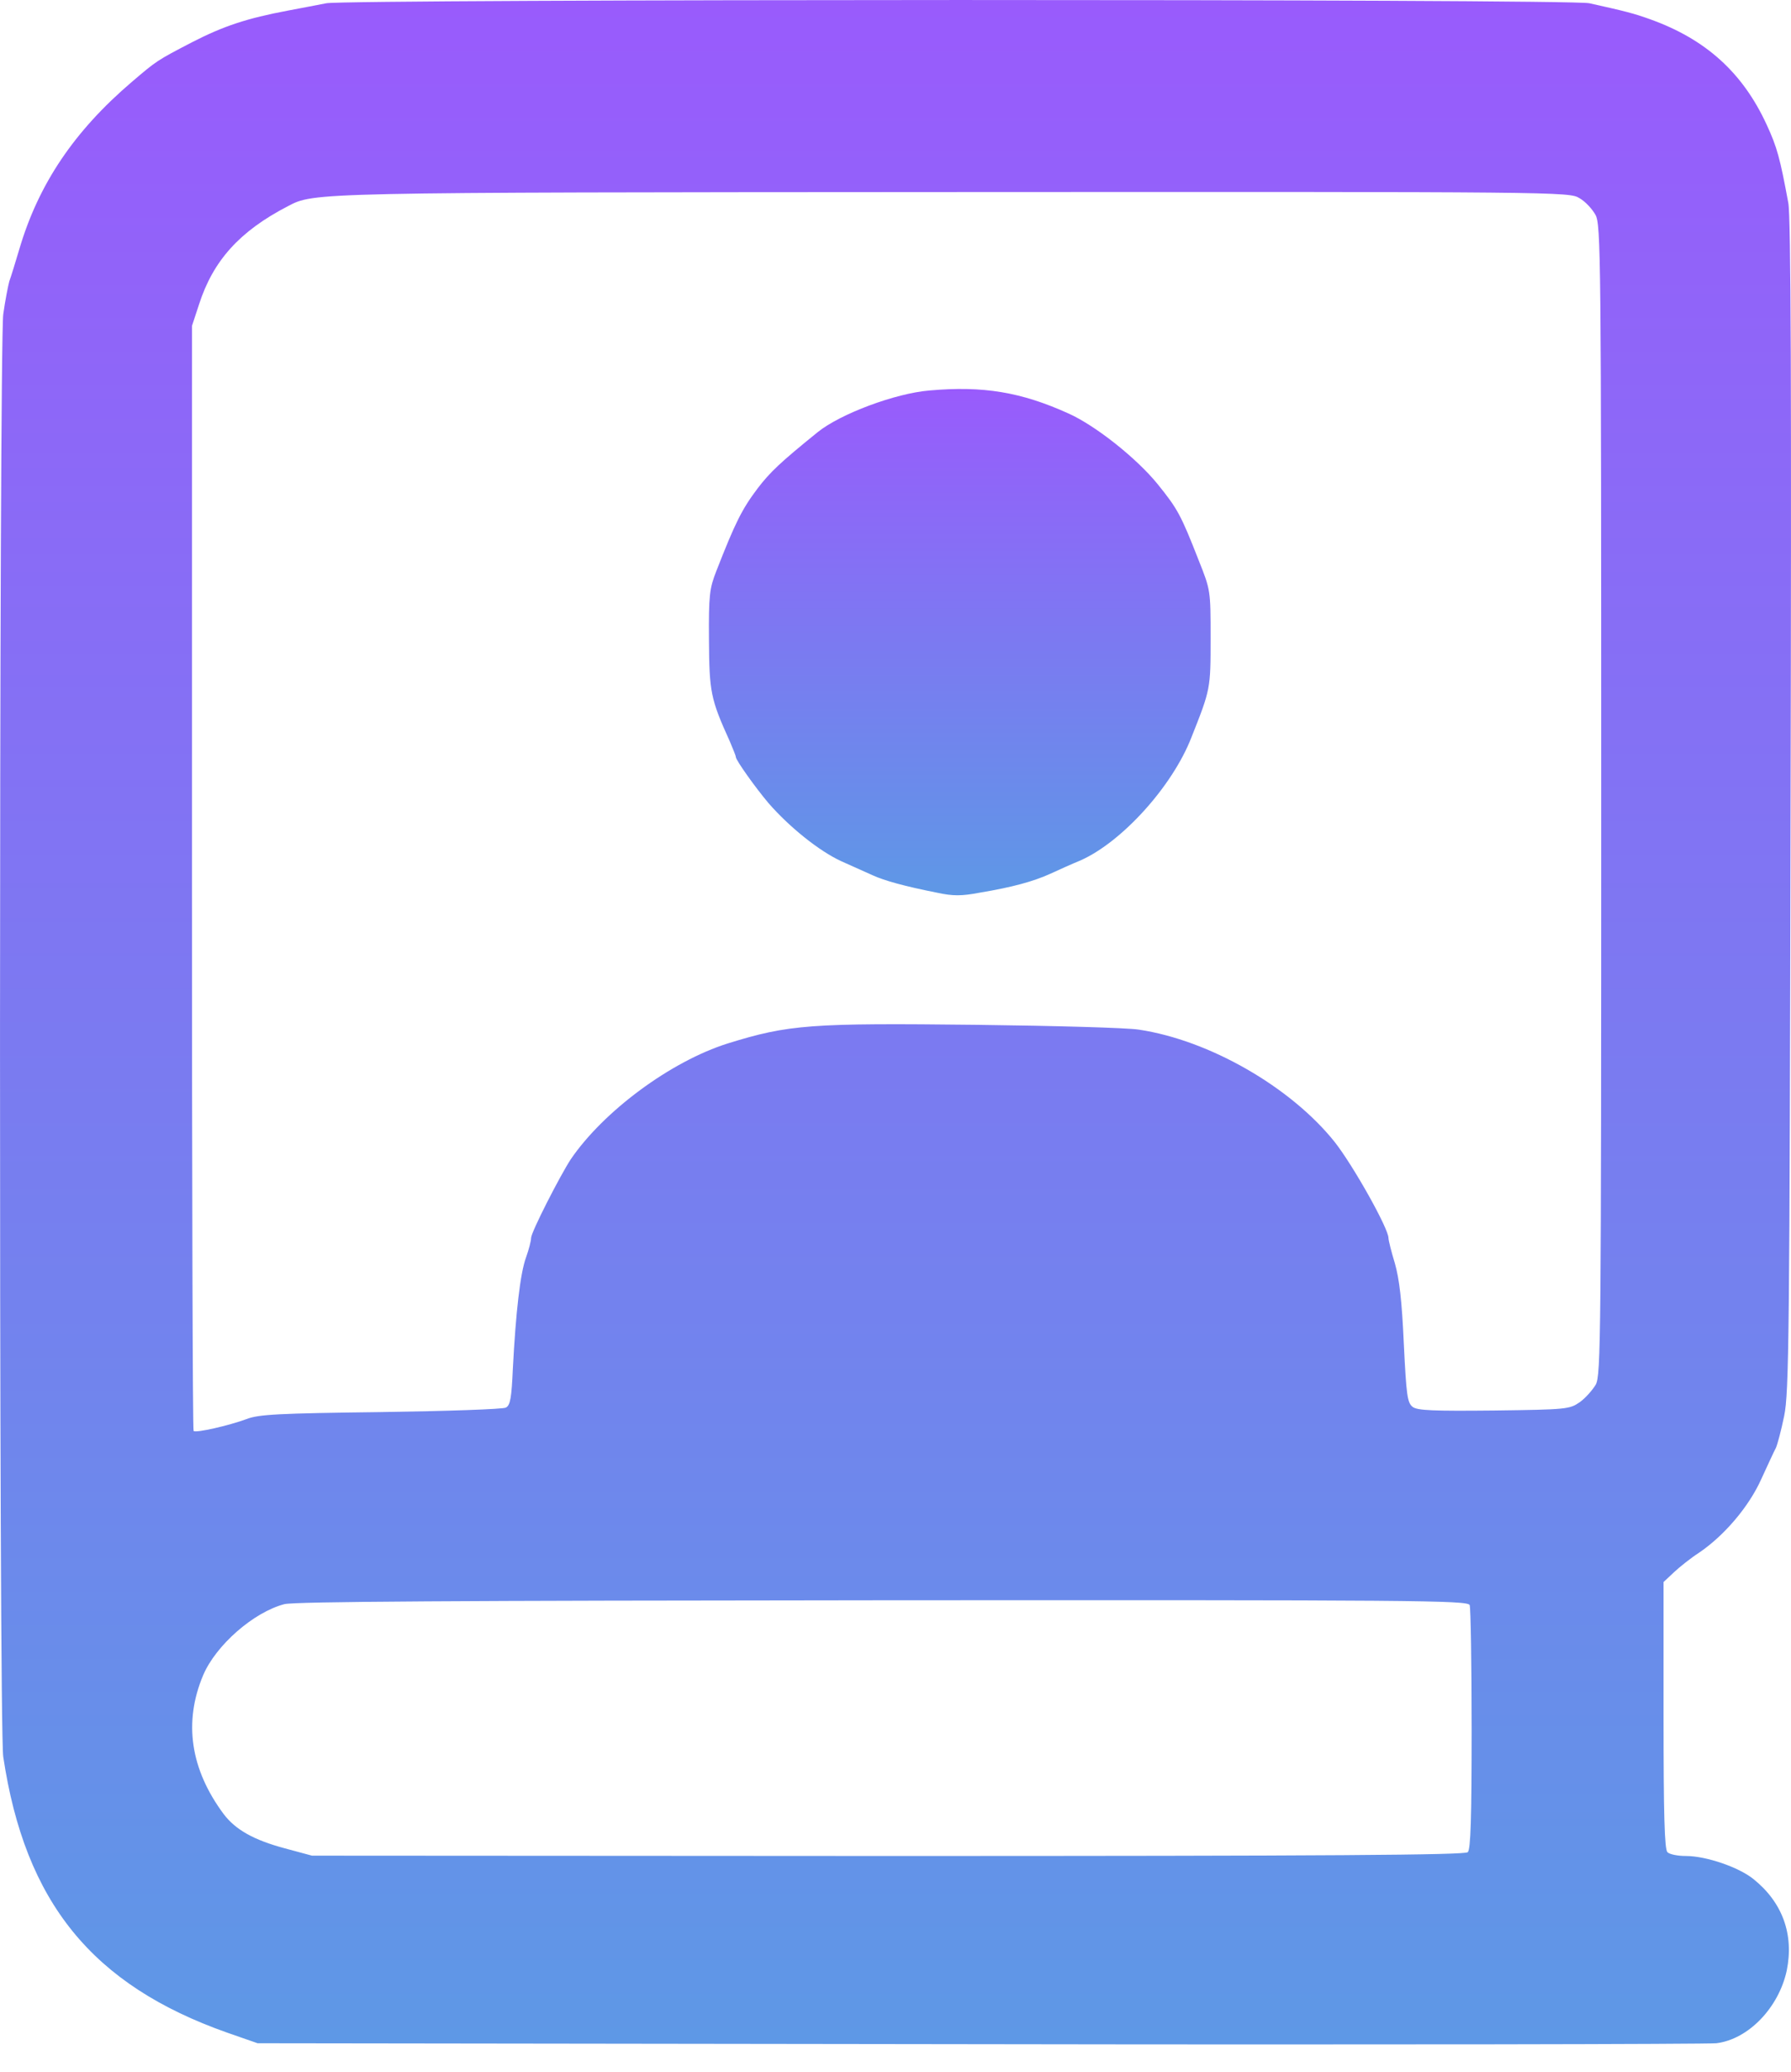
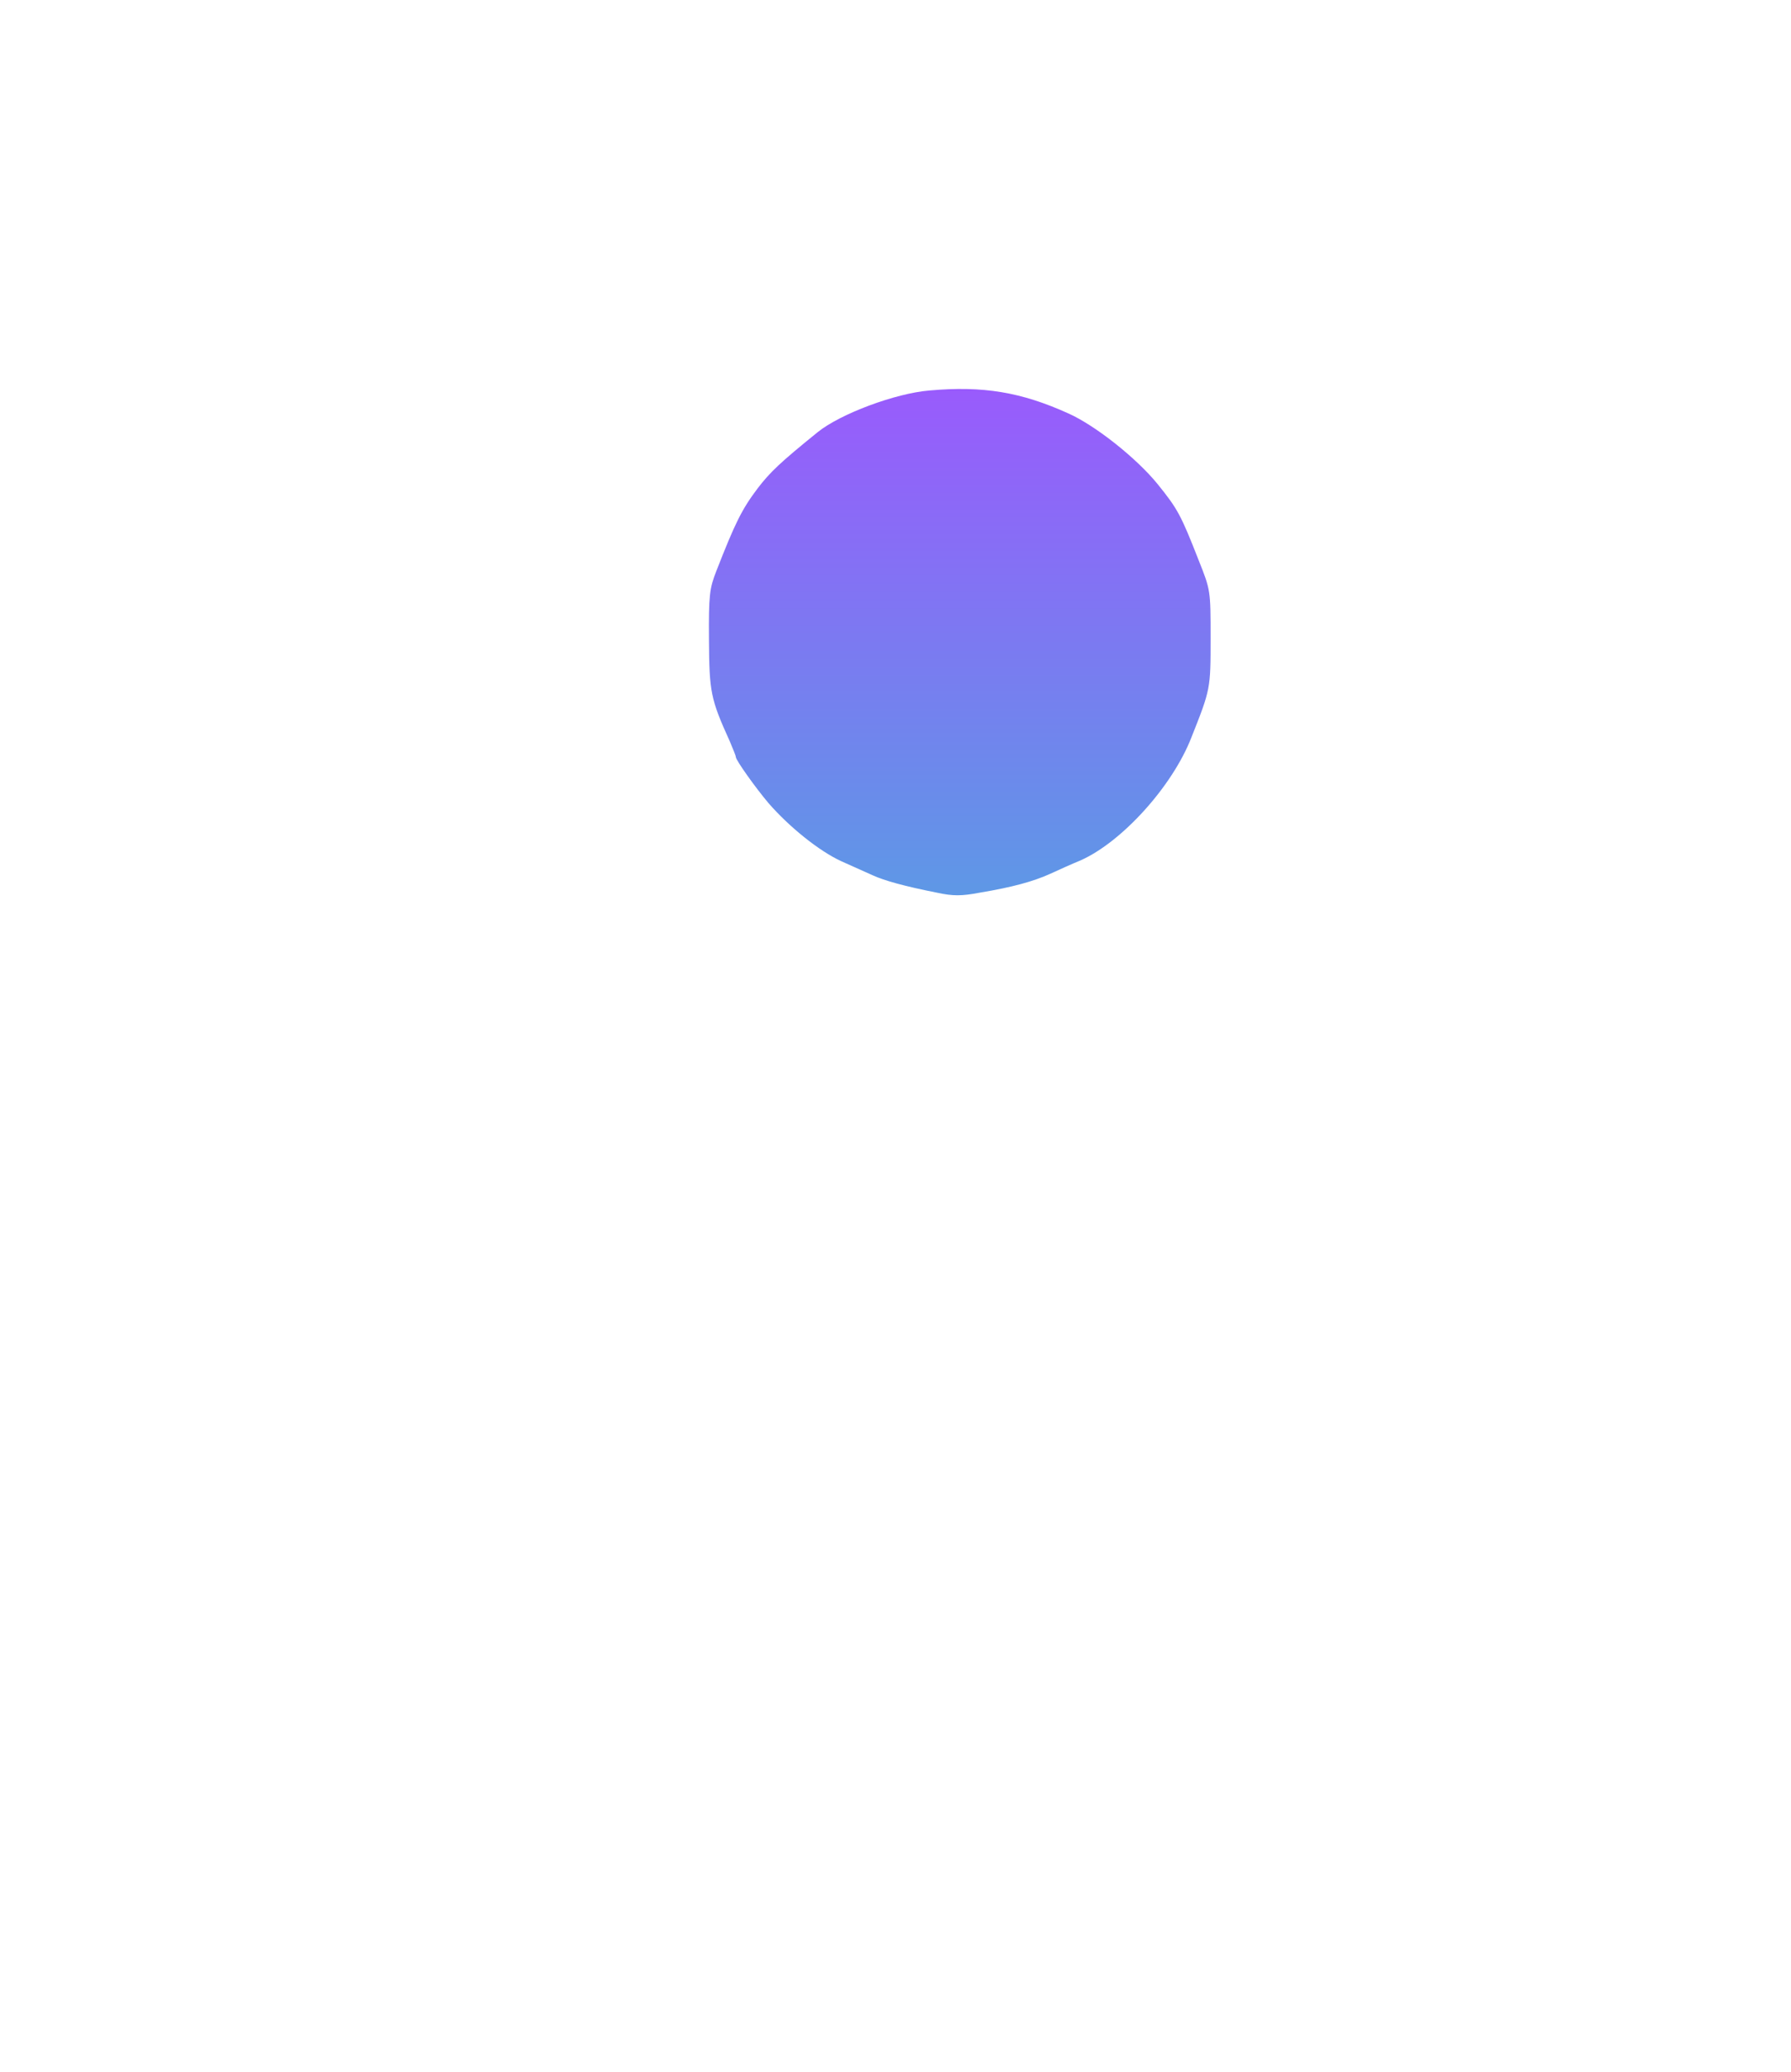
<svg xmlns="http://www.w3.org/2000/svg" width="32" height="37" viewBox="0 0 32 37" fill="none">
-   <path d="M5.831 0.058C5.688 0.087 5.379 0.144 5.145 0.189C4.413 0.327 3.996 0.464 3.43 0.755C2.802 1.081 2.796 1.087 2.361 1.458C1.327 2.339 0.687 3.287 0.344 4.454C0.275 4.688 0.195 4.945 0.166 5.025C0.144 5.105 0.092 5.368 0.058 5.614C-0.016 6.208 -0.022 30.849 0.058 31.375C0.447 33.976 1.647 35.451 4.059 36.302L4.602 36.491L17.491 36.508C24.579 36.52 30.512 36.508 30.666 36.491C31.238 36.422 31.781 35.856 31.924 35.193C32.055 34.548 31.849 33.976 31.329 33.559C31.067 33.347 30.483 33.147 30.123 33.147C29.98 33.147 29.832 33.119 29.792 33.079C29.74 33.027 29.723 32.404 29.723 30.632V28.254L29.912 28.077C30.009 27.986 30.209 27.826 30.352 27.734C30.809 27.426 31.249 26.905 31.467 26.42C31.581 26.174 31.695 25.922 31.73 25.859C31.758 25.797 31.827 25.539 31.878 25.288C31.964 24.871 31.975 23.882 31.992 14.399C32.01 7.026 31.998 3.865 31.952 3.625C31.804 2.825 31.752 2.63 31.564 2.224C31.135 1.293 30.472 0.698 29.483 0.344C29.197 0.241 29.043 0.201 28.397 0.058C28.066 -0.022 6.22 -0.016 5.831 0.058ZM28.22 3.539C28.323 3.596 28.449 3.733 28.506 3.836C28.603 4.013 28.609 4.516 28.609 14.285C28.609 23.916 28.603 24.556 28.512 24.728C28.454 24.825 28.329 24.968 28.226 25.042C28.043 25.168 27.997 25.174 26.694 25.191C25.613 25.202 25.328 25.191 25.242 25.128C25.145 25.053 25.128 24.933 25.082 23.996C25.048 23.23 25.002 22.841 24.922 22.561C24.859 22.356 24.808 22.15 24.808 22.11C24.808 21.938 24.173 20.807 23.842 20.389C23.058 19.412 21.607 18.577 20.349 18.389C20.143 18.355 18.846 18.32 17.463 18.303C14.473 18.269 14.096 18.297 13.004 18.635C11.987 18.955 10.787 19.841 10.198 20.704C10.004 21.001 9.489 22.007 9.489 22.11C9.489 22.161 9.449 22.316 9.398 22.459C9.295 22.739 9.215 23.442 9.163 24.448C9.14 24.962 9.118 25.099 9.038 25.139C8.986 25.168 7.98 25.202 6.803 25.219C4.974 25.242 4.619 25.259 4.402 25.345C4.093 25.459 3.499 25.596 3.459 25.556C3.442 25.539 3.43 21.092 3.43 15.674V5.82L3.556 5.437C3.808 4.654 4.282 4.128 5.145 3.682C5.614 3.436 5.539 3.436 17.034 3.43C27.854 3.425 28.043 3.425 28.22 3.539ZM26.259 28.666C26.277 28.717 26.294 29.712 26.294 30.884C26.294 32.461 26.277 33.027 26.225 33.079C26.174 33.13 23.796 33.147 15.862 33.147L5.574 33.141L5.088 33.01C4.533 32.861 4.208 32.678 3.996 32.398C3.402 31.598 3.276 30.758 3.63 29.918C3.859 29.38 4.533 28.792 5.082 28.649C5.276 28.603 8.1 28.586 15.782 28.58C25.253 28.575 26.225 28.58 26.259 28.666Z" fill="url(#paint0_linear_4232_9662)" />
  <path d="M16.605 6.974C15.994 7.025 15.016 7.391 14.611 7.717C13.947 8.254 13.759 8.431 13.536 8.723C13.256 9.094 13.136 9.335 12.799 10.198C12.678 10.506 12.661 10.626 12.667 11.427C12.673 12.358 12.696 12.484 13.039 13.239C13.096 13.376 13.147 13.496 13.147 13.519C13.147 13.576 13.502 14.073 13.73 14.342C14.107 14.776 14.645 15.205 15.034 15.382C15.239 15.473 15.491 15.588 15.594 15.633C15.794 15.725 16.16 15.828 16.737 15.942C17.028 16.005 17.177 16.005 17.508 15.942C18.091 15.845 18.463 15.742 18.766 15.605C18.915 15.536 19.155 15.428 19.309 15.365C20.052 15.033 20.949 14.039 21.287 13.17C21.63 12.307 21.63 12.301 21.63 11.398C21.63 10.546 21.63 10.541 21.418 10.009C21.098 9.192 21.041 9.089 20.681 8.643C20.309 8.186 19.578 7.603 19.092 7.385C18.246 7.002 17.566 6.888 16.605 6.974Z" fill="url(#paint1_linear_4232_9662)" />
  <defs>
    <linearGradient id="paint0_linear_4232_9662" x1="16" y1="0" x2="16" y2="36.513" gradientUnits="userSpaceOnUse">
      <stop stop-color="#995BFC" />
      <stop offset="1" stop-color="#5E98E6" />
    </linearGradient>
    <linearGradient id="paint1_linear_4232_9662" x1="17.148" y1="6.947" x2="17.148" y2="15.989" gradientUnits="userSpaceOnUse">
      <stop stop-color="#995BFC" />
      <stop offset="1" stop-color="#5E98E6" />
    </linearGradient>
  </defs>
</svg>